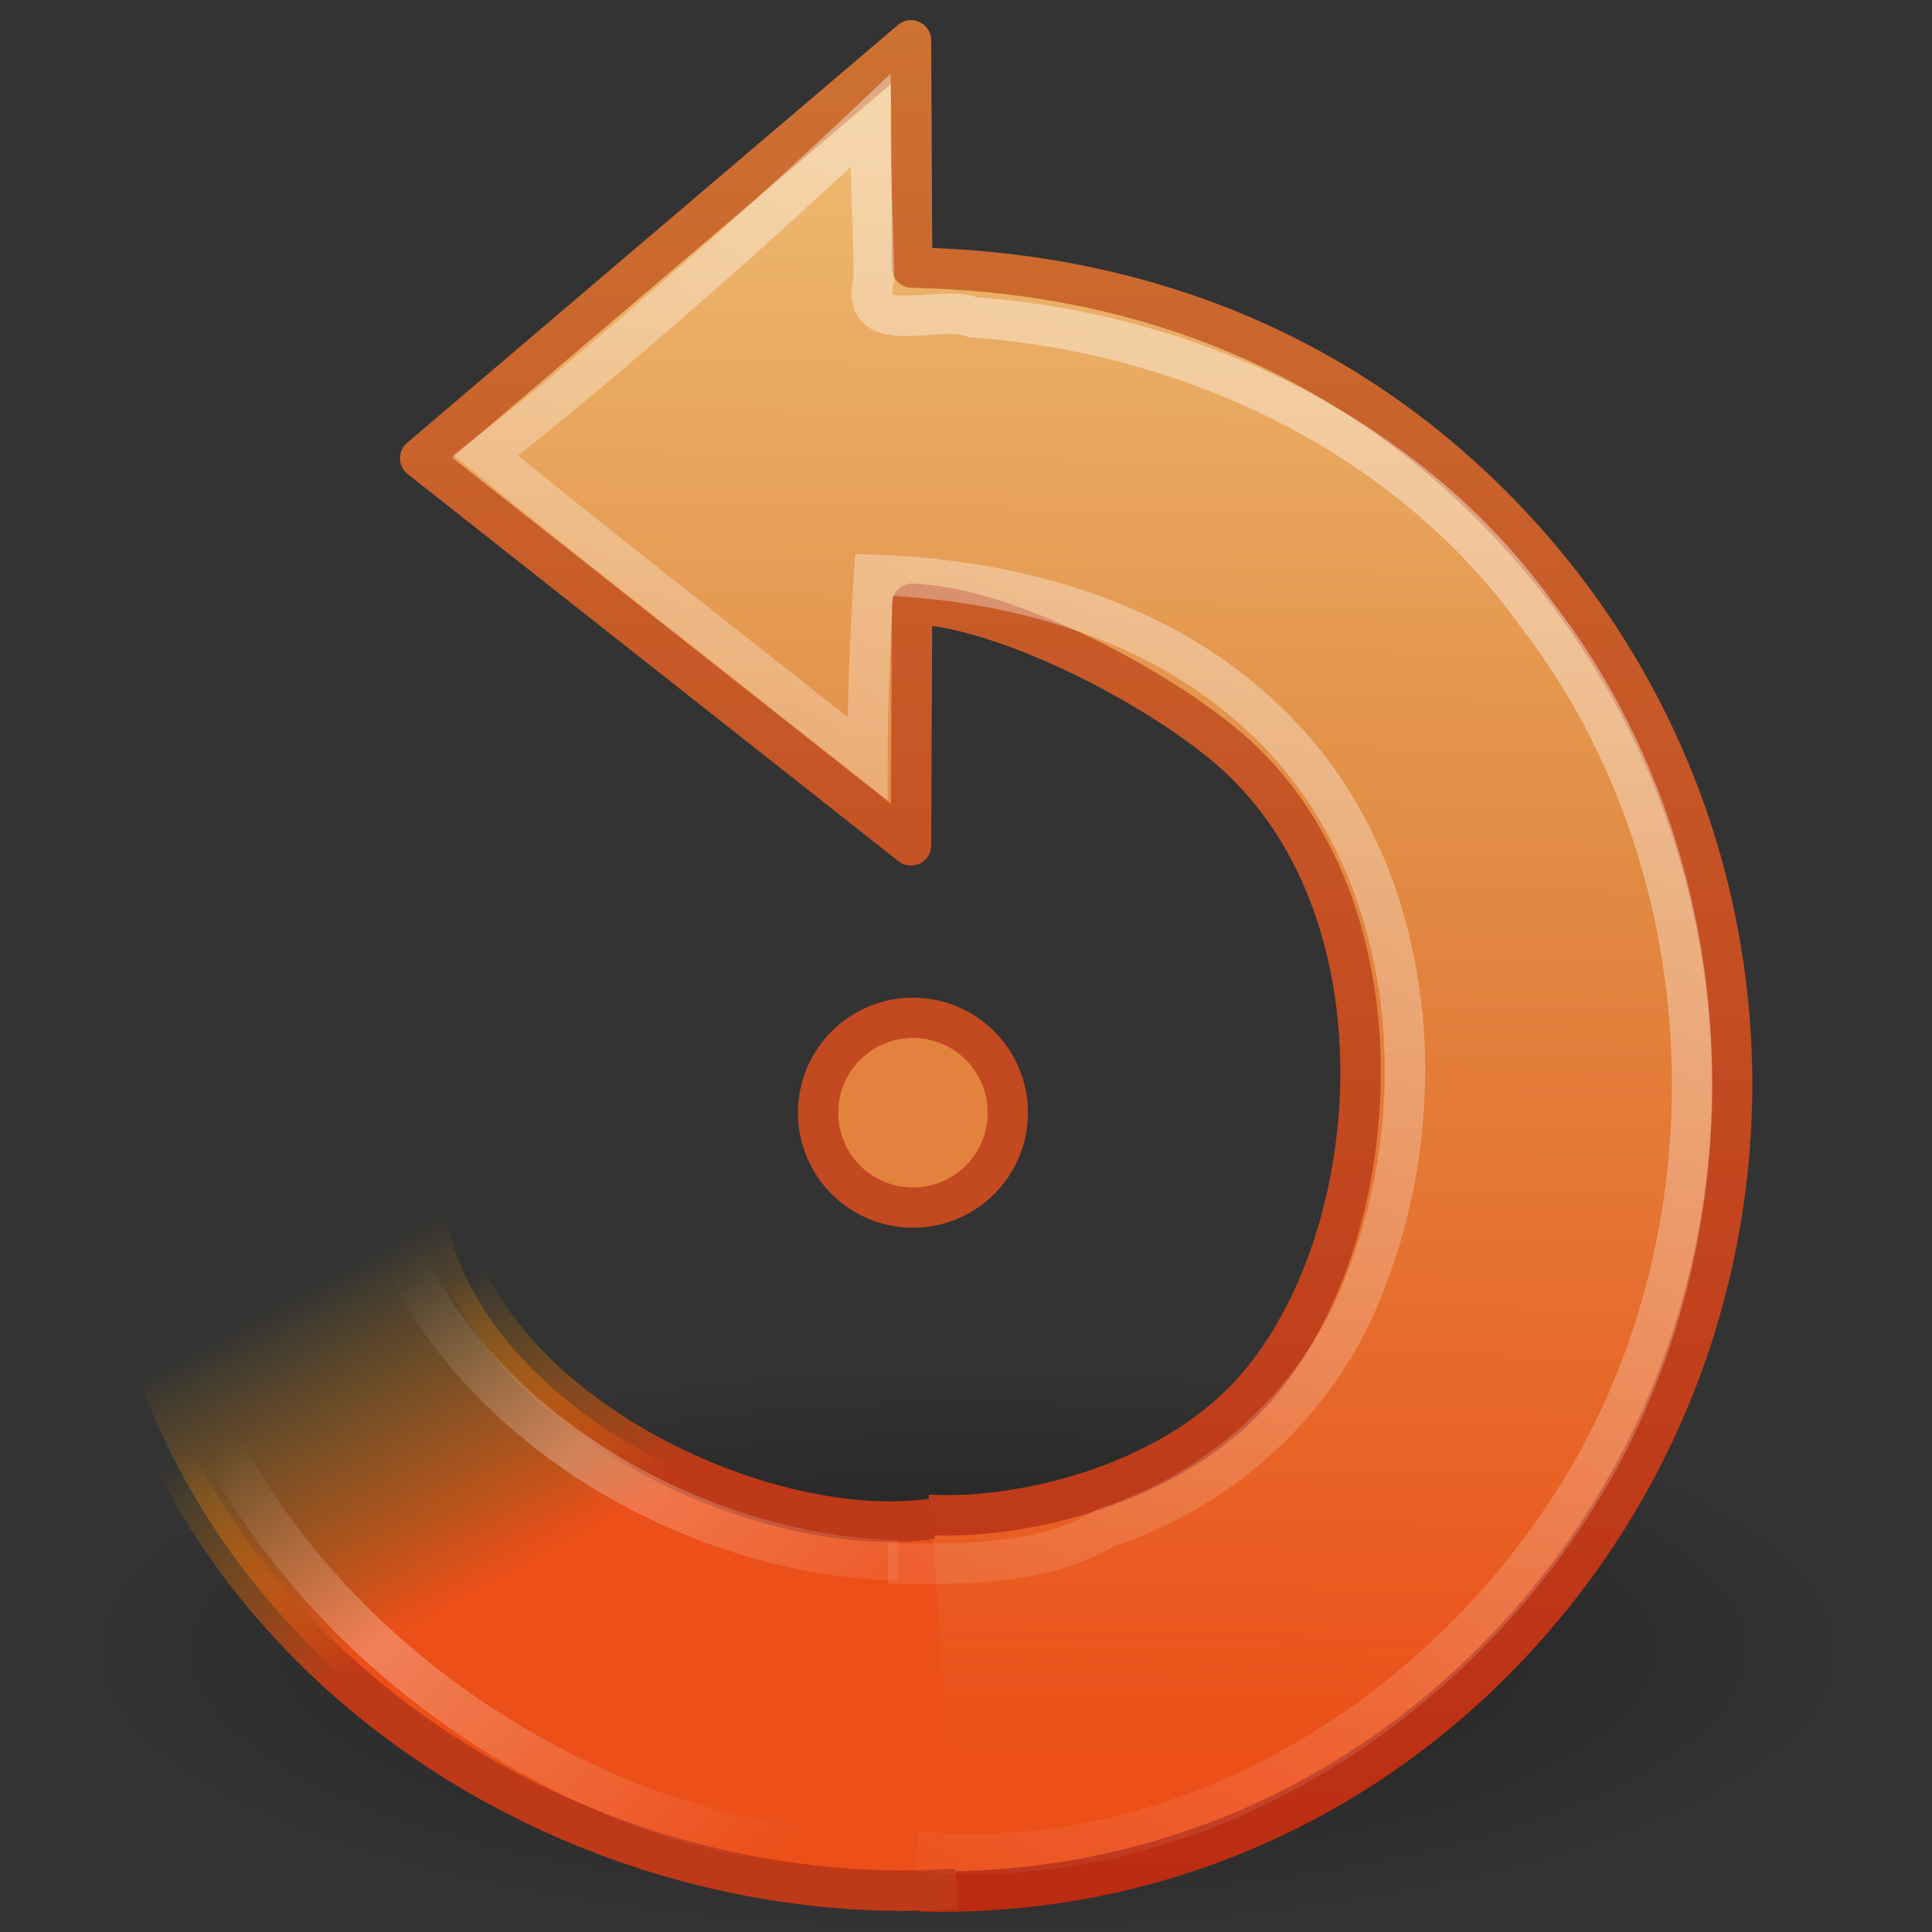
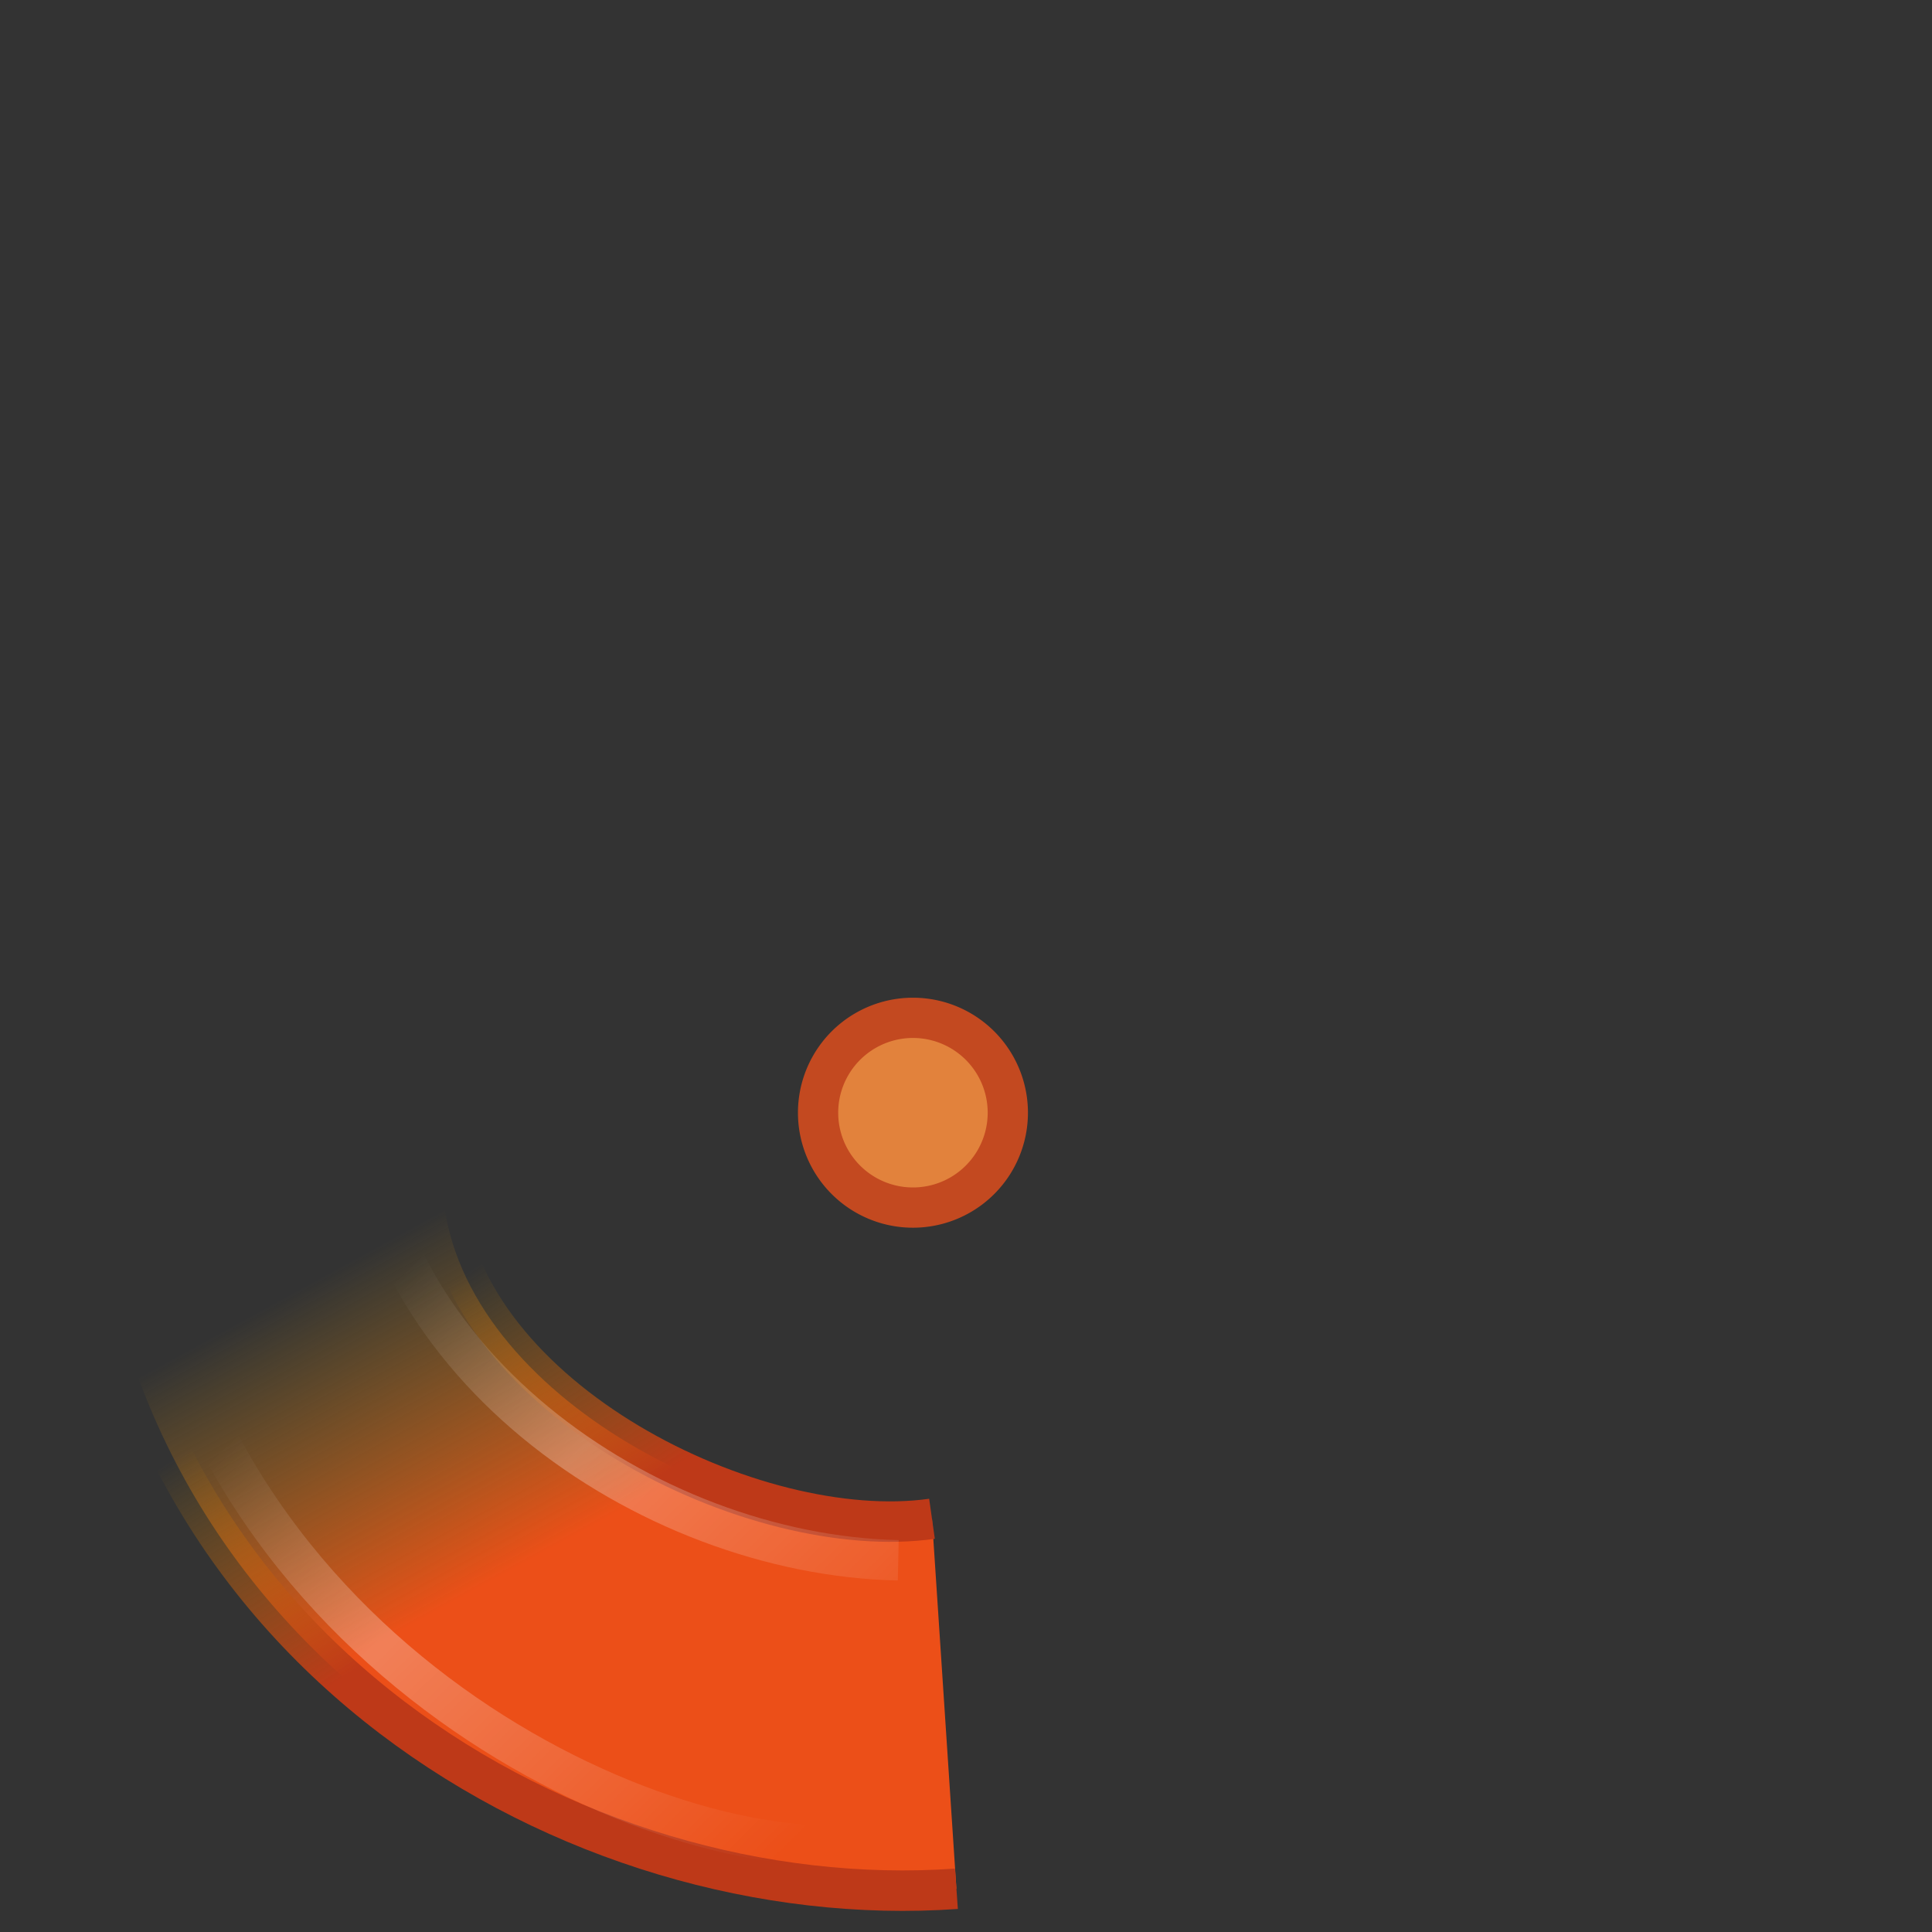
<svg xmlns="http://www.w3.org/2000/svg" id="svg3777" width="48" height="48" version="1.1">
  <rect width="100%" height="100%" fill="#333333" stroke="none" />
  <defs id="defs3779">
    <linearGradient id="linearGradient2931" x1="28.117" x2="39.686" y1="41.674" y2="28.505" gradientTransform="matrix(-.973 .059 .057 .955 45.082 3.93)" gradientUnits="userSpaceOnUse">
      <stop id="stop3321" style="stop-color:#fff;stop-opacity:0" offset="0" />
      <stop id="stop3323" style="stop-color:#fff;stop-opacity:.275" offset=".631" />
      <stop id="stop3325" style="stop-color:#fff;stop-opacity:0" offset="1" />
    </linearGradient>
    <linearGradient id="linearGradient2934" x1="32.326" x2="22.245" y1="5.02" y2="43.366" gradientTransform="matrix(-.689 -.689 -.676 .676 55.414 28.645)" gradientUnits="userSpaceOnUse">
      <stop id="stop4875" style="stop-color:#fff" offset="0" />
      <stop id="stop4877" style="stop-color:#fff;stop-opacity:0" offset="1" />
    </linearGradient>
    <linearGradient id="linearGradient2937" x1="31.226" x2="34.966" y1="34.601" y2="26.843" gradientTransform="matrix(-1.02 .061 .06 1 45.199 1.017)" gradientUnits="userSpaceOnUse">
      <stop id="stop3262" style="stop-color:#ec4f18" offset="0" />
      <stop id="stop3264" style="stop-color:#cc9110;stop-opacity:0" offset="1" />
    </linearGradient>
    <linearGradient id="linearGradient2939" x1="33.687" x2="37.04" y1="35.774" y2="29.857" gradientTransform="matrix(-1.02 .061 .06 1 45.199 1.017)" gradientUnits="userSpaceOnUse">
      <stop id="stop3269" style="stop-color:#be3918" offset="0" />
      <stop id="stop3271" style="stop-color:#bf8407;stop-opacity:0" offset="1" />
    </linearGradient>
    <linearGradient id="linearGradient2942" x1="38.29" x2="6.891" y1="-2.598" y2="29.409" gradientTransform="matrix(-.689 -.689 -.676 .676 55.414 28.645)" gradientUnits="userSpaceOnUse">
      <stop id="stop3618" style="stop-color:#f0c178" offset="0" />
      <stop id="stop2449" style="stop-color:#e18941" offset=".5" />
      <stop id="stop3620" style="stop-color:#ec4f18" offset="1" />
    </linearGradient>
    <linearGradient id="linearGradient3725" x1="39.061" x2="39.061" y1="47.54" y2=".502" gradientUnits="userSpaceOnUse">
      <stop id="stop3624" style="stop-color:#bb2b12" offset="0" />
      <stop id="stop3626" style="stop-color:#cd7233" offset="1" />
    </linearGradient>
    <radialGradient id="radialGradient3775" cx="62.625" cy="4.625" r="10.625" gradientTransform="matrix(-2.07 0 0 .659 153.7 37.953)" gradientUnits="userSpaceOnUse">
      <stop id="stop8840" offset="0" />
      <stop id="stop8842" style="stop-opacity:0" offset="1" />
    </radialGradient>
  </defs>
  <g id="layer1">
-     <path id="path8836" d="m2.042 41a21.998 7 0 0 0 43.996 0 21.998 7 0 1 0-43.996 0z" style="fill-rule:evenodd;fill:url(#radialGradient3775);opacity:.4" />
-     <path id="path3372" d="m23.049 37.634c2.257 0.132 5.718-0.686 7.811-2.78 3.495-3.495 4.317-11.773 0.036-15.924-1.734-1.681-5.85-3.861-8.237-3.927l-0.026 5.999-12.193-9.618 12.193-10.38 0.028 5.645c5.26 0.096 10.242 1.839 14.237 5.749 8.127 7.954 8.114 20.792 0.35 28.734-3.97 4.061-9.171 5.998-14.393 5.857" style="fill:url(#linearGradient2942);stroke-linejoin:round;stroke-width:1.005;stroke:url(#linearGradient3725)" />
    <path id="path3453" d="m23.762 46.926c-9.485 0.674-20.759-5.918-21.49-18.356l8.737 1.152c0.49 5.062 7.758 8.632 12.146 8.012" style="fill:url(#linearGradient2937);stroke-width:1.005;stroke:url(#linearGradient2939)" />
-     <path id="path2431" d="m22.061 38.847c1.755 0 3.748 0.096 5.421-0.898 2.963-0.97 5.419-3.259 6.478-6.206 1.766-4.579 1.142-10.444-2.571-13.898-2.583-2.451-6.185-3.448-9.673-3.563-0.075 1.079-0.165 3.118-0.165 4.563-3.875-3.069-7.047-5.531-9.483-7.532 2.967-2.312 6.846-5.75 9.555-8.312 0 1.245 0.07 2.608 0.093 3.924-0.422 1.525 1.599 0.614 2.463 0.958 5.424 0.394 10.803 2.919 14.016 7.405 4.925 6.402 5.13 15.902 0.555 22.544-3.49 5.156-9.631 8.758-15.971 8.169" style="fill:none;opacity:.4;stroke-width:1.005;stroke:url(#linearGradient2934)" />
    <path id="path2557" d="m21.056 45.839c-5.342 0.332-16.92-5.279-17.647-17.37l5.534-1.806c0 7.13 7.162 11.97 13.374 12.102" style="fill:none;stroke-linejoin:round;stroke-width:1.005;stroke:url(#linearGradient2931)" />
    <path id="path3347" d="m20.325 27.645a2.357 2.357 0 0 0 4.714 0 2.357 2.357 0 1 0-4.714 0z" style="fill:#e2823c;stroke-linecap:round;stroke-linejoin:round;stroke:#c34920" />
  </g>
</svg>